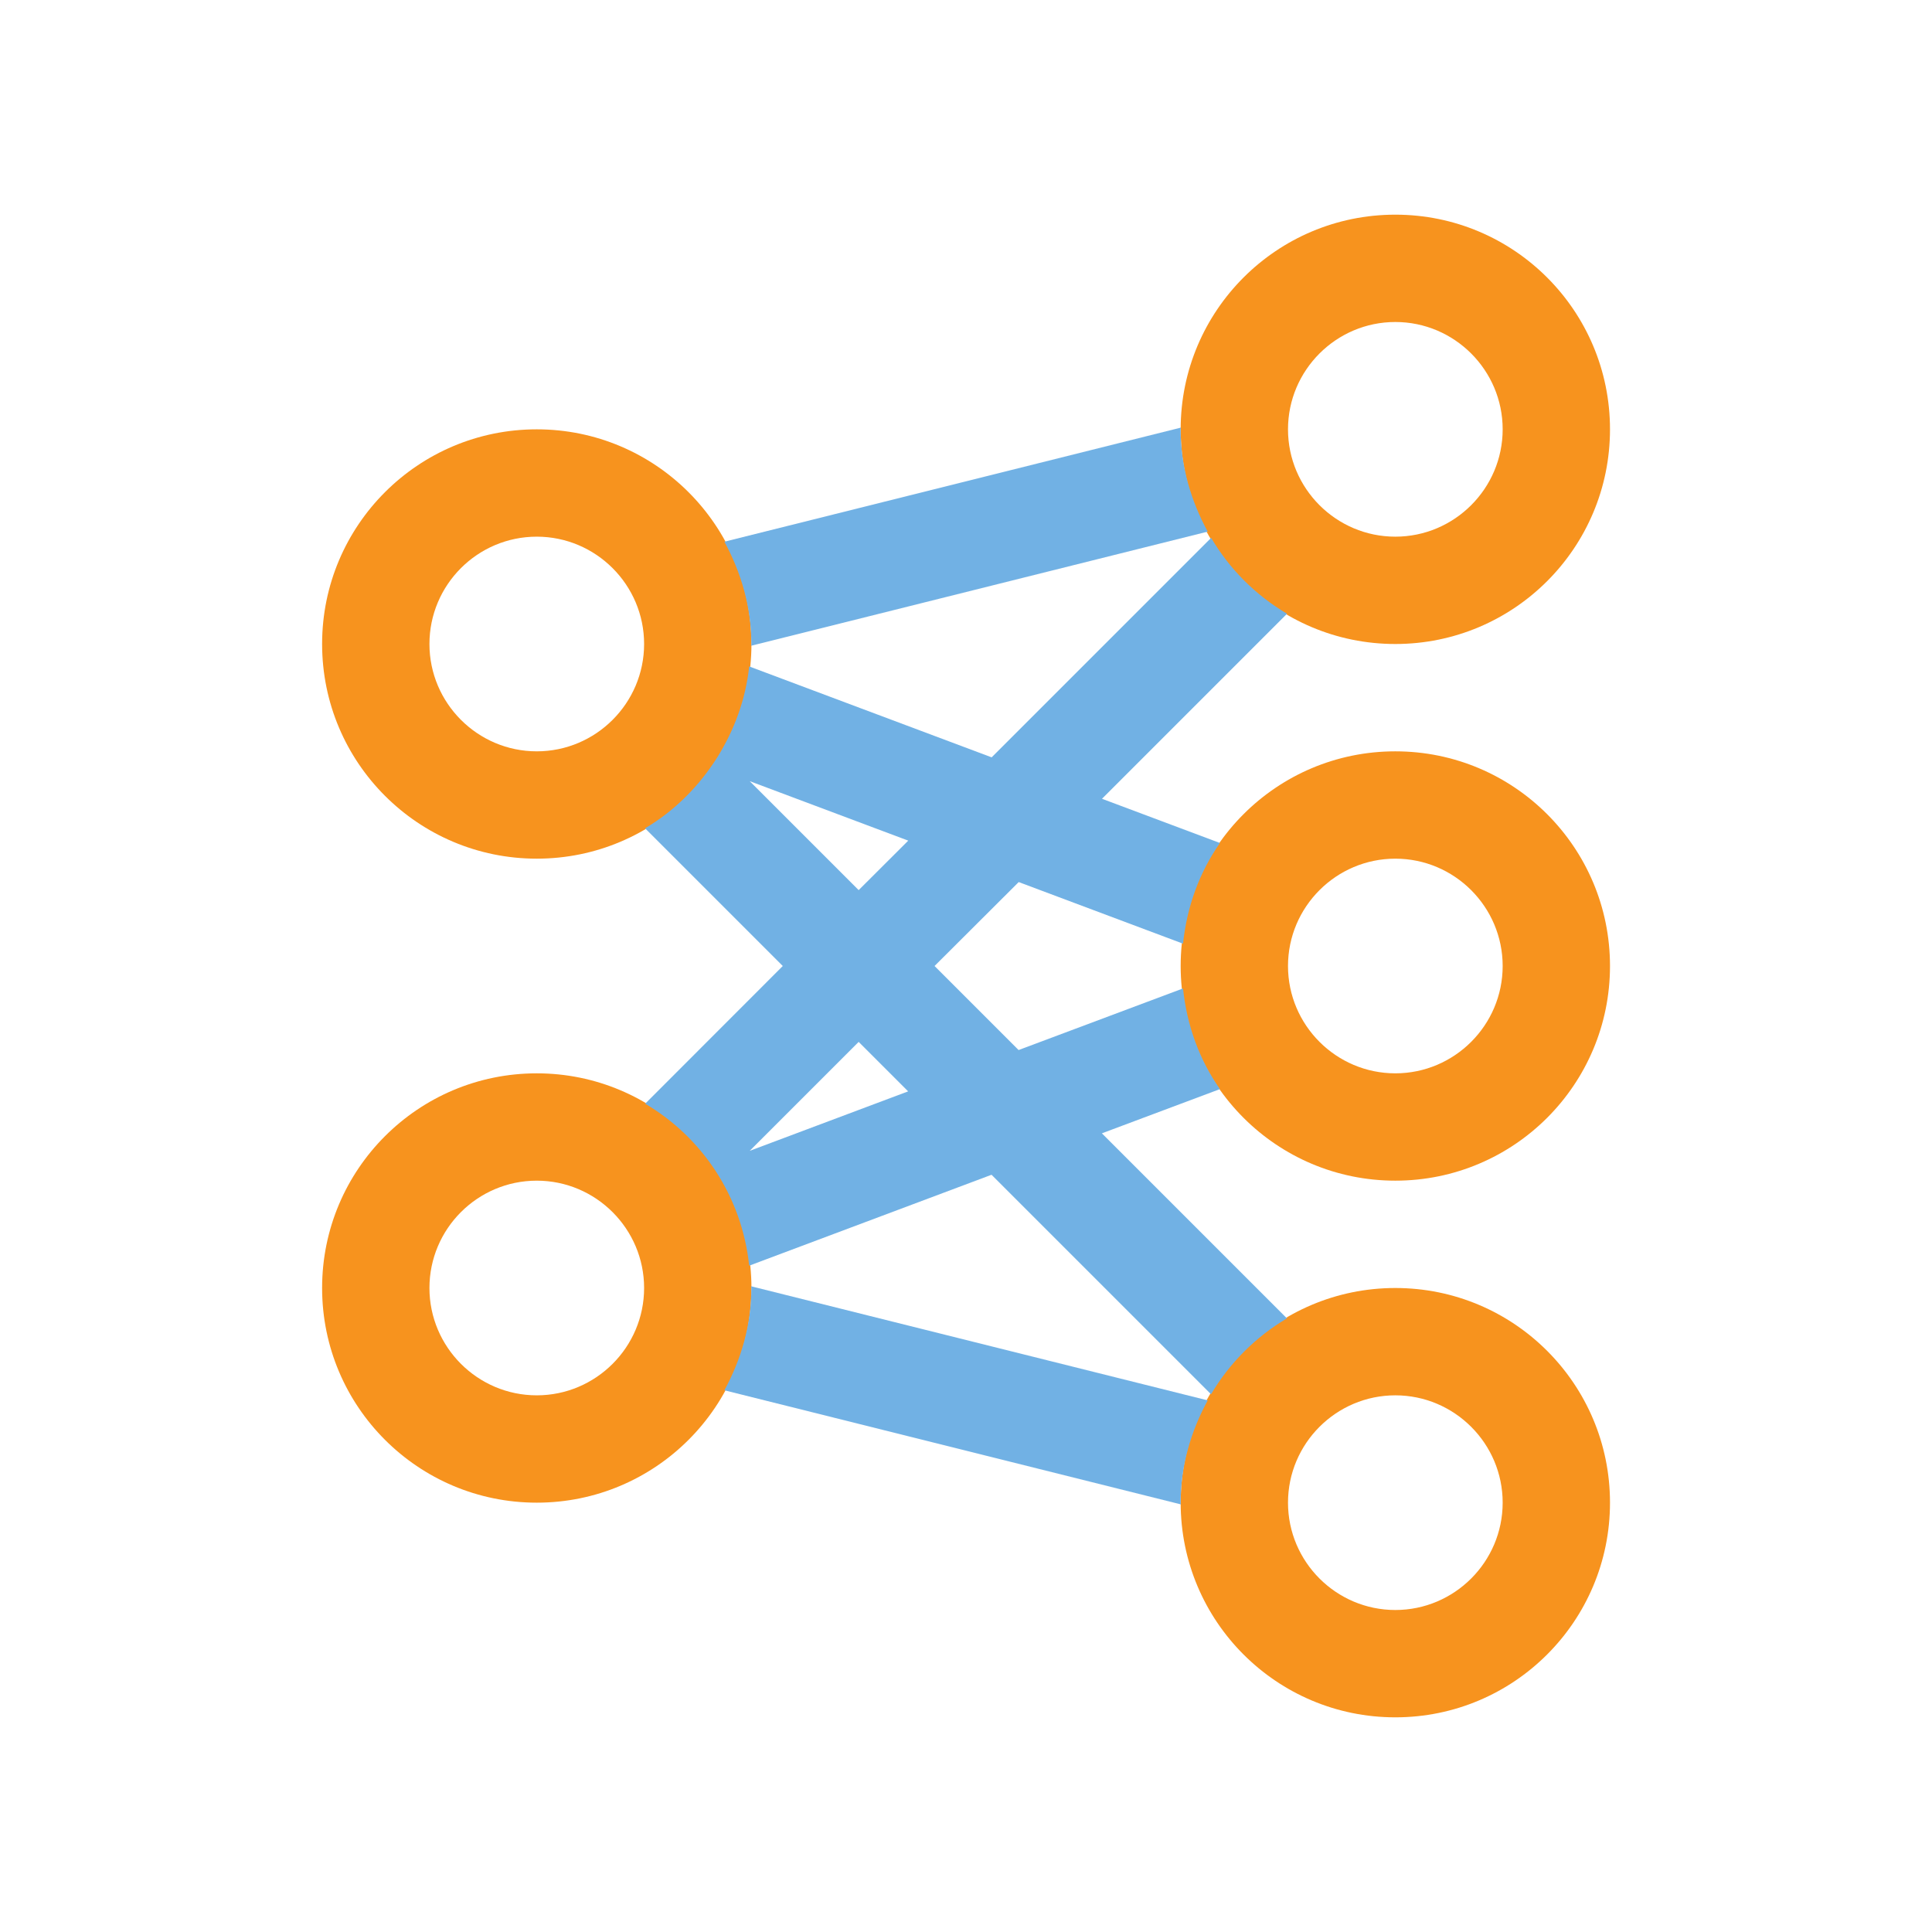
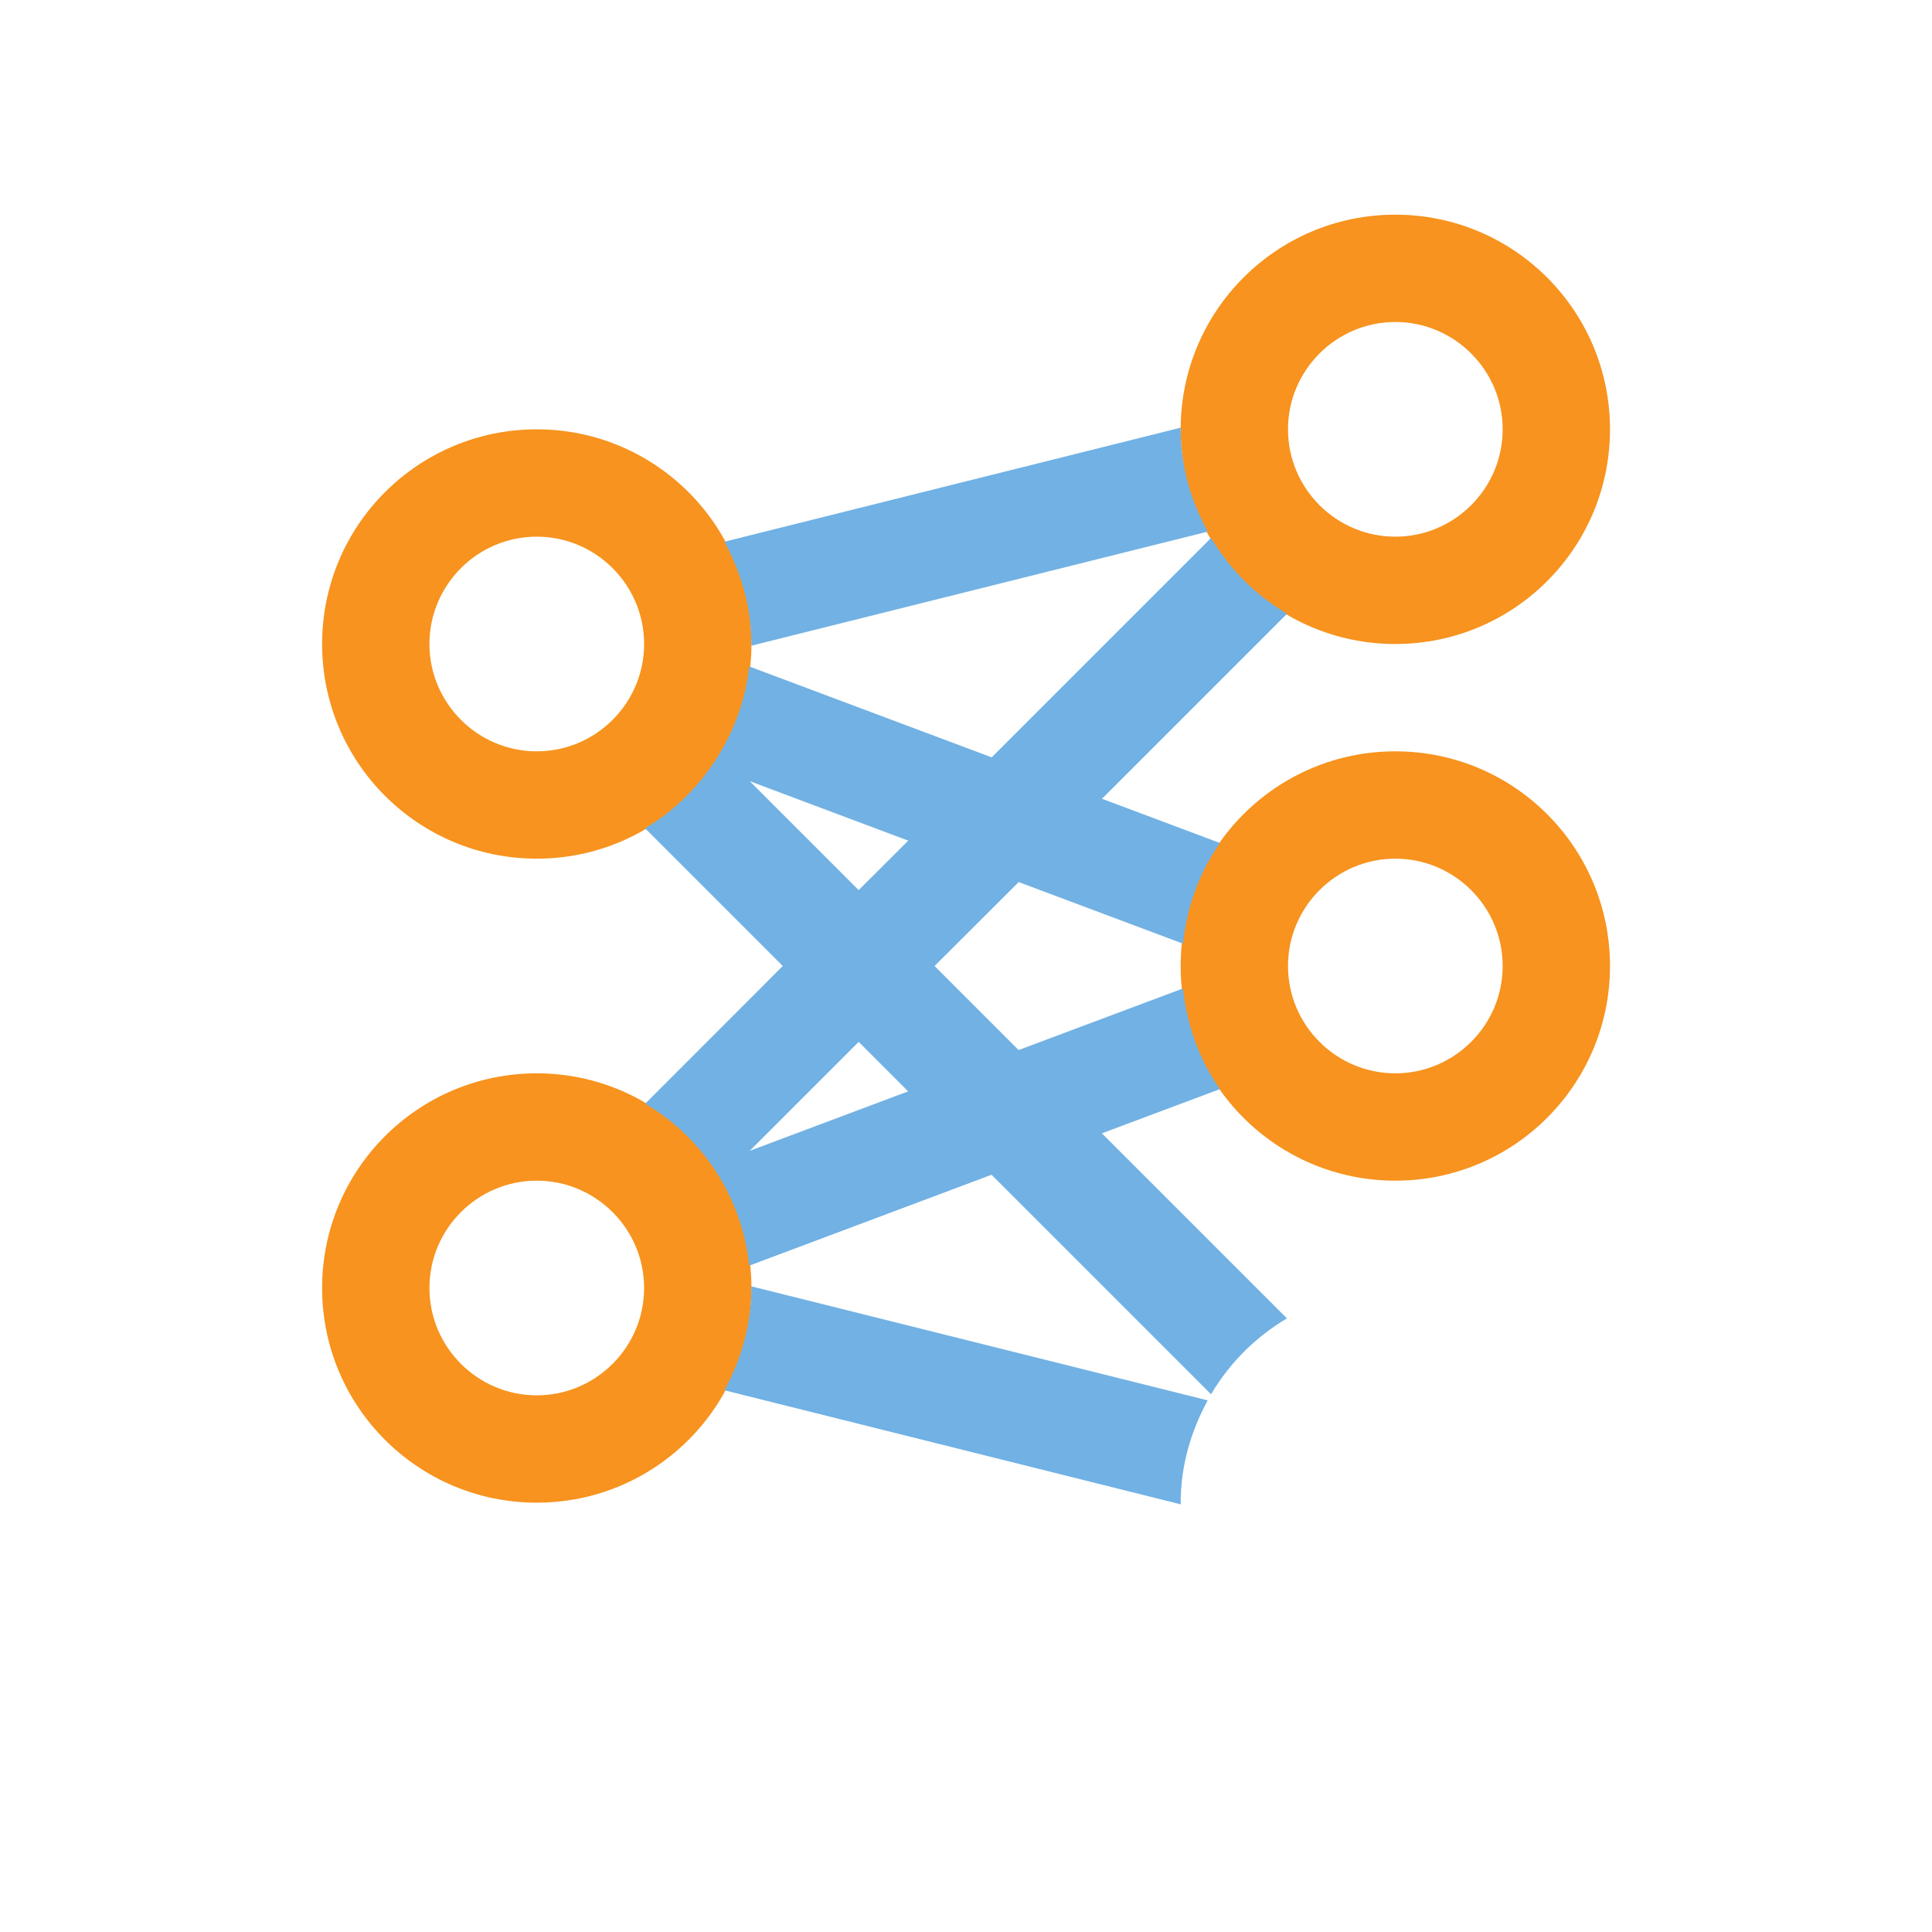
<svg xmlns="http://www.w3.org/2000/svg" width="18px" height="18px" viewBox="0 0 18 18" version="1.1">
  <title>classifierneuralnet</title>
  <g id="classifierneuralnet" stroke="none" stroke-width="1" fill="none" fill-rule="evenodd">
    <g id="classifierneuralnet/default">
      <rect id="Rectangle" x="0" y="0" width="18" height="18" />
      <path d="M13,3 C13.551,3 14,3.449 14,4 C14,4.551 13.551,5 13,5 C12.449,5 12,4.551 12,4 C12,3.449 12.449,3 13,3 M13,2 C11.895,2 11,2.895 11,4 C11,5.105 11.895,6 13,6 C14.105,6 15,5.105 15,4 C15,2.895 14.105,2 13,2 L13,2 Z" id="Shape" fill="#F7931E" fill-rule="nonzero" />
-       <path d="M5.001,5 C5.552,5 6.001,5.449 6.001,6 C6.001,6.551 5.552,7 5.001,7 C4.45,7 4.001,6.551 4.001,6 C4.001,5.449 4.449,5 5.001,5 M5.001,4 C3.896,4 3.001,4.895 3.001,6 C3.001,7.105 3.896,8 5.001,8 C6.106,8 7.001,7.105 7.001,6 C7.001,4.895 6.105,4 5.001,4 L5.001,4 Z" id="Shape" fill="#F7931E" fill-rule="nonzero" />
+       <path d="M5.001,5 C5.552,5 6.001,5.449 6.001,6 C6.001,6.551 5.552,7 5.001,7 C4.45,7 4.001,6.551 4.001,6 C4.001,5.449 4.449,5 5.001,5 M5.001,4 C3.896,4 3.001,4.895 3.001,6 C3.001,7.105 3.896,8 5.001,8 C6.106,8 7.001,7.105 7.001,6 C7.001,4.895 6.105,4 5.001,4 L5.001,4 " id="Shape" fill="#F7931E" fill-rule="nonzero" />
      <path d="M5.001,11 C5.552,11 6.001,11.449 6.001,12 C6.001,12.551 5.552,13 5.001,13 C4.45,13 4.001,12.551 4.001,12 C4.001,11.449 4.449,11 5.001,11 M5.001,10 C3.896,10 3.001,10.895 3.001,12 C3.001,13.105 3.896,14 5.001,14 C6.106,14 7.001,13.105 7.001,12 C7.001,10.895 6.105,10 5.001,10 L5.001,10 Z" id="Shape" fill="#F7931E" fill-rule="nonzero" />
      <path d="M13,8 C13.551,8 14,8.449 14,9 C14,9.551 13.551,10 13,10 C12.449,10 12,9.551 12,9 C12,8.449 12.449,8 13,8 M13,7 C11.895,7 11,7.895 11,9 C11,10.105 11.895,11 13,11 C14.105,11 15,10.105 15,9 C15,7.895 14.105,7 13,7 L13,7 Z" id="Shape" fill="#F7931E" fill-rule="nonzero" />
-       <path d="M13,13 C13.551,13 14,13.449 14,14 C14,14.551 13.551,15 13,15 C12.449,15 12,14.551 12,14 C12,13.449 12.449,13 13,13 M13,12 C11.895,12 11,12.895 11,14 C11,15.105 11.895,16 13,16 C14.105,16 15,15.105 15,14 C15,12.895 14.105,12 13,12 L13,12 Z" id="Shape" fill="#F7931E" fill-rule="nonzero" />
      <path d="M11.252,13.047 C11.097,13.332 11,13.653 11,14 C11,14.005 11.002,14.011 11.002,14.016 L6.749,12.953 C6.904,12.668 7,12.347 7,12 C7,11.995 6.998,11.99 6.998,11.984 L11.252,13.047 Z M10.266,10.559 L11.99,12.283 C11.698,12.456 11.456,12.698 11.283,12.99 L9.238,10.945 L6.98,11.792 C6.912,11.147 6.543,10.597 6.011,10.283 L7.293,9 L6.01,7.717 C6.286,7.554 6.513,7.325 6.684,7.054 C6.84,6.803 6.947,6.519 6.98,6.209 L9.239,7.056 L11.284,5.011 C11.456,5.303 11.699,5.546 11.991,5.718 L10.267,7.442 L11.366,7.854 C11.176,8.125 11.058,8.446 11.022,8.792 L9.491,8.218 L8.707,9 L9.49,9.783 L11.022,9.209 C11.058,9.555 11.176,9.877 11.366,10.147 L10.266,10.559 Z M8.461,10.168 L8,9.707 L6.985,10.722 L8.461,10.168 Z M8.462,7.832 L6.985,7.278 L8,8.293 L8.462,7.832 Z M6.999,6.016 L11.252,4.953 C11.097,4.668 11,4.347 11,4 C11,3.995 11.002,3.989 11.002,3.984 L6.749,5.047 C6.904,5.332 7,5.653 7,6 C7,6.005 6.999,6.01 6.999,6.016 Z" id="Shape" fill="#71B1E4" fill-rule="nonzero" />
    </g>
  </g>
</svg>